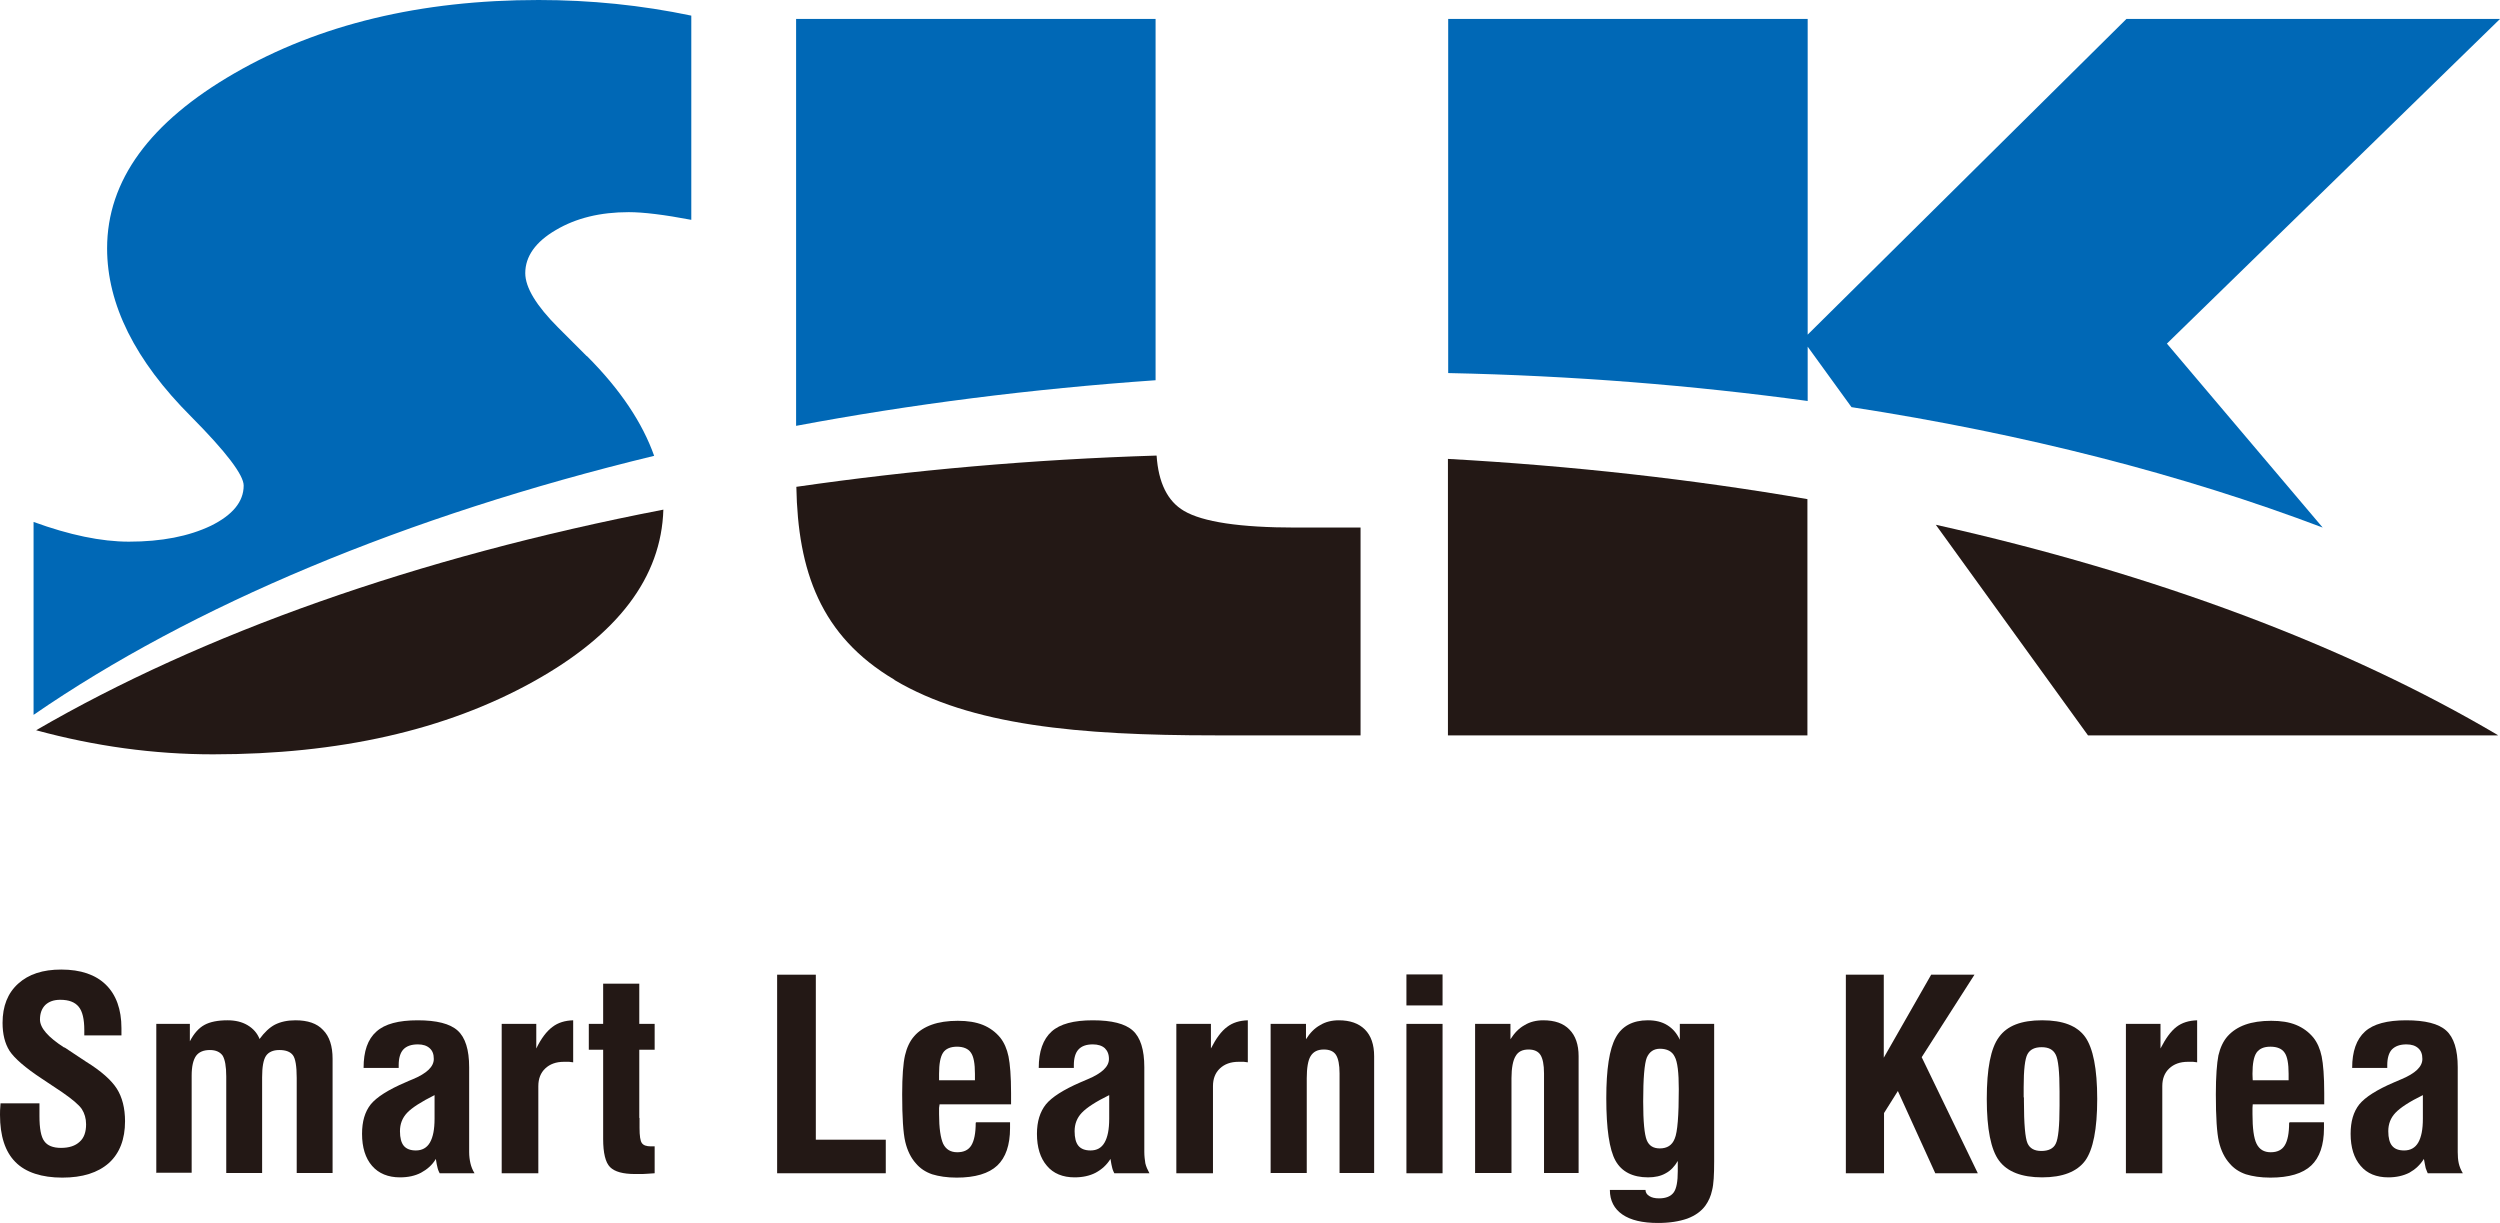
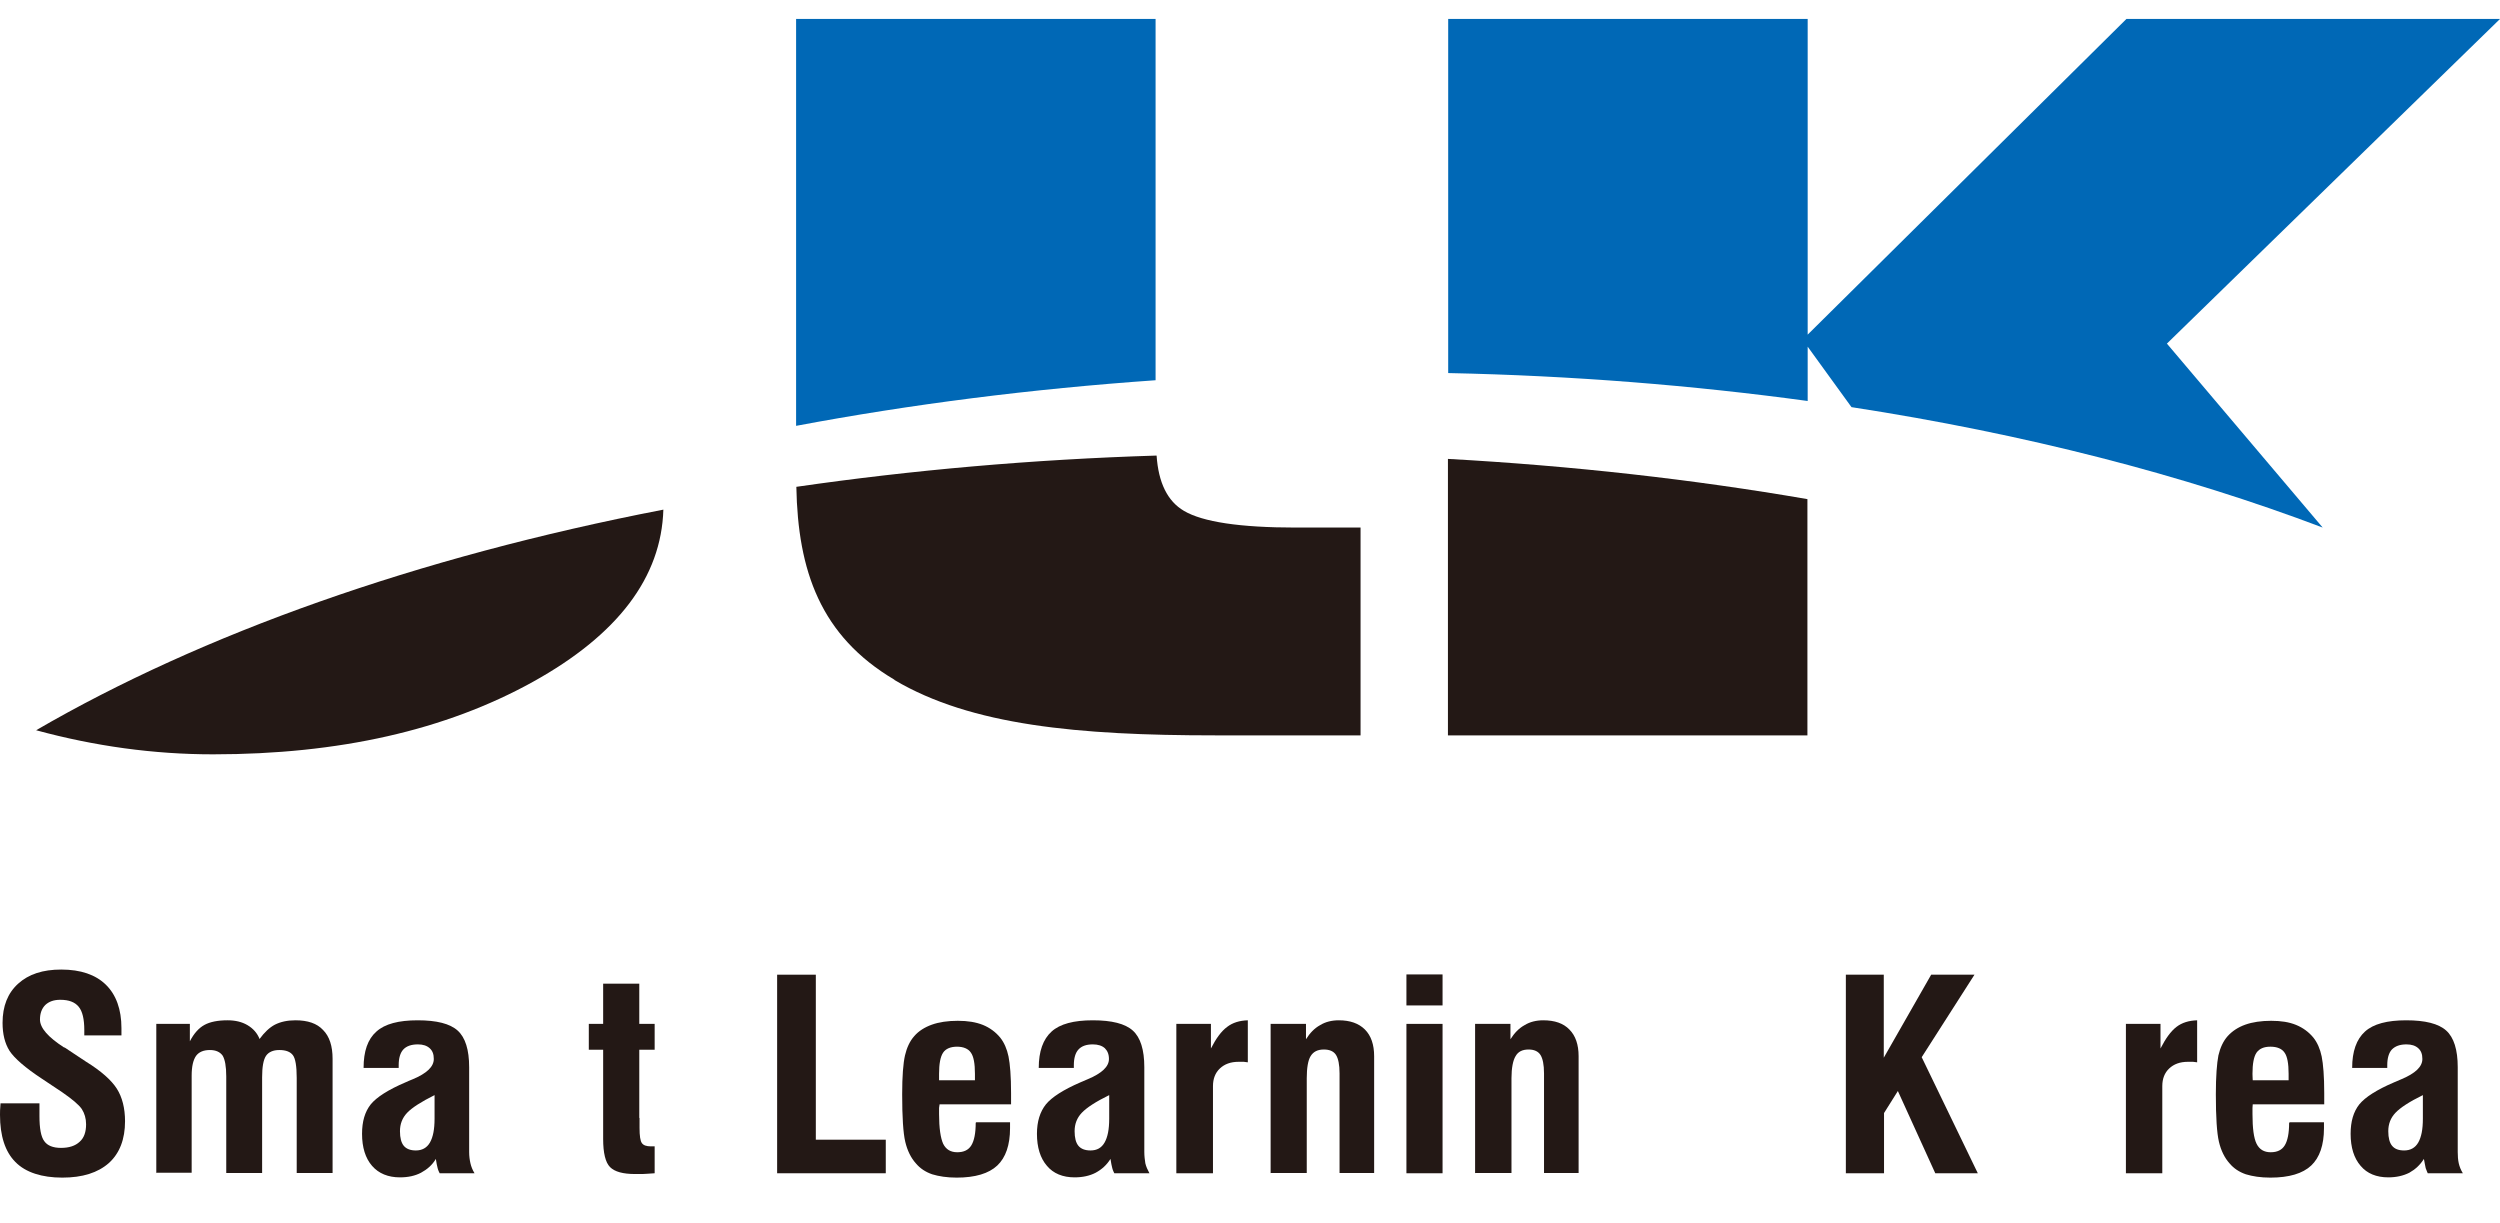
<svg xmlns="http://www.w3.org/2000/svg" id="_레이어_1" data-name="레이어 1" viewBox="0 0 97.57 47.73">
  <defs>
    <style>
      .cls-1 {
        fill: #0068b6;
      }

      .cls-2 {
        fill: #231815;
      }
    </style>
  </defs>
-   <path class="cls-1" d="M22.9,13.9l-1.11-1.11c-.86-.86-1.29-1.57-1.29-2.13,0-.65.4-1.22,1.19-1.68.79-.47,1.74-.7,2.85-.7.57,0,1.39.1,2.44.3V.61c-1.95-.41-3.94-.61-5.96-.61-4.6,0-8.56.95-11.87,2.86-3.31,1.91-4.97,4.19-4.97,6.83,0,2.19,1.09,4.38,3.28,6.57,1.37,1.38,2.05,2.28,2.05,2.69,0,.63-.43,1.15-1.28,1.57-.86.41-1.92.62-3.2.62-1.08,0-2.32-.26-3.72-.77v7.53c6.18-4.26,14.52-7.76,24.22-10.11-.45-1.27-1.3-2.57-2.63-3.9Z" />
  <path class="cls-1" d="M45.1.74h-14.03v15.88c4.47-.84,9.16-1.44,14.03-1.78V.74Z" />
  <path class="cls-1" d="M97.57.74h-14.58l-12.44,12.32V.74h-14.03v13.82c4.86.1,9.56.48,14.03,1.09v-2.12l1.71,2.36c6.75,1.04,12.96,2.64,18.39,4.7l-6.08-7.18L97.57.74Z" />
  <path class="cls-2" d="M8.32,29.44c4.91,0,9.07-.94,12.48-2.83,3.32-1.84,5.01-4.08,5.09-6.72-9.62,1.86-18.01,4.85-24.48,8.61,2.28.62,4.58.94,6.9.94Z" />
  <path class="cls-2" d="M34.91,26.54c2.99,1.77,7.16,2.16,12.51,2.16h5.68v-8.11h-2.53c-2.18,0-3.63-.22-4.36-.65-.65-.38-1-1.11-1.07-2.16-4.86.15-9.57.57-14.06,1.22.06,3.28.94,5.82,3.83,7.53Z" />
-   <path class="cls-2" d="M81.5,28.7h15.99l-.02-.02c-5.86-3.46-13.34-6.28-21.92-8.2l5.94,8.22Z" />
  <path class="cls-2" d="M56.51,28.7h14.03v-9.22c-4.46-.77-9.16-1.3-14.03-1.57v10.79Z" />
  <g>
    <path class="cls-2" d="M.02,43.06h1.52v.5c0,.48.06.81.19.98.12.17.34.26.65.26.32,0,.56-.08.73-.24.17-.15.25-.38.25-.68,0-.23-.06-.43-.17-.6-.12-.17-.37-.38-.76-.65l-.78-.52c-.67-.44-1.09-.81-1.28-1.1-.18-.29-.27-.65-.27-1.09,0-.65.2-1.16.61-1.53.41-.37.96-.55,1.68-.55.76,0,1.34.2,1.74.59.4.39.61.96.61,1.7,0,.07,0,.13,0,.17,0,.04,0,.08,0,.11h-1.45v-.21c0-.42-.07-.73-.22-.91-.15-.18-.38-.27-.72-.27-.25,0-.44.07-.58.2-.14.14-.21.33-.21.57,0,.33.32.69.94,1.09h.02s.83.55.83.55c.6.37,1,.73,1.21,1.06.21.33.32.76.32,1.27,0,.7-.21,1.25-.63,1.63-.43.38-1.03.57-1.82.57s-1.43-.2-1.83-.61c-.4-.4-.6-1.02-.6-1.84,0-.09,0-.23.02-.43v-.03Z" />
    <path class="cls-2" d="M6.1,45.79v-5.83h1.31v.68c.16-.31.35-.52.57-.64.22-.12.52-.18.9-.18.3,0,.56.06.78.19.22.13.38.31.47.54.19-.26.39-.45.6-.56.22-.11.48-.17.8-.17.48,0,.84.12,1.08.38.25.25.37.63.37,1.12v4.46h-1.4v-3.71c0-.46-.05-.76-.15-.89-.1-.13-.27-.2-.53-.2-.24,0-.42.08-.52.23-.1.15-.15.43-.15.83v3.74h-1.4v-3.77c0-.39-.05-.66-.14-.81-.1-.14-.26-.22-.5-.22-.25,0-.43.08-.54.23-.11.16-.17.41-.17.77v3.79h-1.39Z" />
    <path class="cls-2" d="M17.16,45.79s-.06-.11-.08-.2c-.02-.08-.05-.21-.07-.36-.14.24-.34.41-.58.54-.23.12-.5.18-.82.18-.46,0-.83-.15-1.09-.45-.26-.3-.39-.72-.39-1.25,0-.48.11-.86.34-1.15.23-.28.68-.57,1.36-.86.06-.03.16-.07.28-.12.55-.23.82-.49.82-.79,0-.19-.05-.32-.16-.42-.11-.1-.26-.15-.46-.15-.26,0-.45.07-.57.2-.12.13-.18.34-.18.61v.11h-1.37c0-.65.16-1.12.5-1.42.33-.3.87-.44,1.61-.44s1.26.13,1.56.4c.3.27.45.75.45,1.43v3.31c0,.16.02.31.05.44.03.13.08.26.16.39h-1.37ZM16.96,42.74c-.52.26-.88.49-1.07.69-.19.2-.28.44-.28.72,0,.26.05.45.15.57.1.12.26.18.47.18.24,0,.43-.1.55-.31.12-.21.18-.51.18-.93v-.93Z" />
-     <path class="cls-2" d="M19.58,45.79v-5.83h1.35v.96c.19-.39.4-.67.63-.84.22-.17.49-.25.81-.26v1.64c-.05-.01-.11-.01-.16-.02-.06,0-.12,0-.2,0-.31,0-.55.09-.73.26-.18.17-.27.4-.27.69v3.4h-1.43Z" />
    <path class="cls-2" d="M24.96,43.63v.39c0,.31.03.51.09.59.06.09.18.13.35.13.04,0,.07,0,.09,0,.02,0,.05,0,.06,0v1.05c-.21.01-.37.03-.48.03-.12,0-.21,0-.28,0-.48,0-.8-.09-.98-.27-.18-.18-.27-.55-.27-1.1v-3.48h-.56v-1.01h.56v-1.57h1.41v1.57h.6v1.01h-.6v2.66Z" />
    <path class="cls-2" d="M30.33,45.79v-7.75h1.51v6.44h2.73v1.31h-4.24Z" />
    <path class="cls-2" d="M38.1,43.8h1.32s0,.07,0,.12c0,.05,0,.09,0,.11,0,.66-.17,1.15-.5,1.46-.33.31-.86.47-1.58.47-.38,0-.7-.05-.96-.13-.26-.09-.47-.23-.63-.42-.2-.22-.34-.51-.42-.85-.08-.34-.12-.96-.12-1.85,0-.71.04-1.21.11-1.52.07-.3.19-.56.36-.75.17-.2.41-.35.69-.45.28-.1.62-.15,1.01-.15s.7.05.98.16c.27.11.5.28.68.5.15.19.26.44.32.73.06.3.1.77.1,1.43v.44h-2.79s-.01.09-.02.14c0,.05,0,.13,0,.24,0,.55.06.94.16,1.16.11.22.29.33.55.33s.44-.09.55-.27c.11-.18.17-.47.17-.88ZM36.66,42.16h1.39v-.25c0-.4-.05-.68-.16-.83-.1-.15-.29-.23-.54-.23s-.44.08-.54.23c-.11.16-.16.44-.16.83,0,.11,0,.2,0,.25Z" />
    <path class="cls-2" d="M43.49,45.79s-.06-.11-.08-.2c-.02-.08-.05-.21-.07-.36-.15.24-.34.41-.58.54-.23.12-.51.18-.82.18-.46,0-.83-.15-1.08-.45-.26-.3-.39-.72-.39-1.25,0-.48.12-.86.35-1.15.23-.28.68-.57,1.35-.86.07-.03.16-.07.28-.12.55-.23.83-.49.83-.79,0-.19-.06-.32-.16-.42-.11-.1-.27-.15-.47-.15-.26,0-.44.07-.56.2-.12.13-.18.34-.18.61v.11h-1.37c0-.65.17-1.12.5-1.42.33-.3.87-.44,1.61-.44s1.26.13,1.56.4c.3.27.45.75.45,1.43v3.31c0,.16.02.31.04.44.03.13.09.26.16.39h-1.36ZM43.29,42.74c-.53.26-.88.49-1.07.69-.19.2-.28.44-.28.72,0,.26.05.45.15.57.1.12.26.18.47.18.25,0,.43-.1.55-.31.12-.21.18-.51.18-.93v-.93Z" />
    <path class="cls-2" d="M45.91,45.79v-5.83h1.35v.96c.2-.39.4-.67.63-.84.22-.17.49-.25.81-.26v1.64c-.06-.01-.1-.01-.16-.02-.05,0-.12,0-.2,0-.31,0-.55.09-.73.26-.18.17-.27.4-.27.69v3.4h-1.43Z" />
    <path class="cls-2" d="M49.59,45.79v-5.83h1.38v.6c.15-.24.33-.43.55-.55.21-.13.46-.19.73-.19.44,0,.78.12,1.02.36.24.24.36.59.36,1.04v4.56h-1.35v-3.89c0-.34-.05-.58-.14-.72-.09-.14-.25-.21-.47-.21-.24,0-.41.08-.52.26-.1.16-.15.46-.15.86v3.7h-1.42Z" />
    <path class="cls-2" d="M54.89,39.24v-1.21h1.41v1.21h-1.41ZM54.89,45.79v-5.83h1.41v5.83h-1.41Z" />
    <path class="cls-2" d="M57.57,45.79v-5.83h1.38v.6c.15-.24.33-.43.55-.55.21-.13.46-.19.73-.19.45,0,.79.12,1.02.36.24.24.36.59.36,1.04v4.56h-1.35v-3.89c0-.34-.05-.58-.14-.72-.09-.14-.25-.21-.46-.21-.24,0-.41.08-.51.26-.1.16-.16.46-.16.86v3.7h-1.41Z" />
-     <path class="cls-2" d="M66.9,45.34c0,.51-.02.88-.08,1.11-.05.24-.14.43-.26.6-.16.22-.39.39-.71.51-.32.11-.69.17-1.14.17-.61,0-1.07-.11-1.39-.33-.32-.22-.49-.54-.49-.96h1.39c0,.1.06.19.15.24.09.06.22.09.38.09.27,0,.46-.08.57-.23.11-.15.16-.43.16-.83v-.4c-.12.21-.28.38-.47.48-.19.11-.42.16-.69.16-.6,0-1.03-.22-1.27-.65-.24-.43-.36-1.25-.36-2.44,0-1.13.12-1.92.37-2.37.24-.44.66-.67,1.25-.67.3,0,.55.06.76.19.21.13.37.31.49.57v-.62h1.34v5.38ZM64.79,40.93c-.25,0-.42.12-.52.35-.09.23-.14.8-.14,1.71,0,.79.05,1.29.14,1.51.09.22.26.32.51.32.28,0,.48-.12.58-.38.11-.25.16-.9.16-1.93,0-.65-.05-1.07-.16-1.27-.1-.21-.3-.31-.58-.31Z" />
    <path class="cls-2" d="M72.04,45.79v-7.75h1.48v3.24l1.85-3.24h1.69l-2.06,3.22,2.19,4.53h-1.66l-1.46-3.21-.54.86v2.35h-1.48Z" />
-     <path class="cls-2" d="M77.54,42.89c0-1.17.15-1.98.48-2.42.32-.44.87-.65,1.68-.65s1.36.21,1.68.65c.31.44.47,1.24.47,2.42s-.16,1.98-.47,2.41c-.32.43-.88.65-1.68.65s-1.36-.22-1.68-.65c-.32-.43-.48-1.24-.48-2.41ZM78.99,42.83v.14c0,.9.05,1.45.14,1.65.09.2.27.3.54.3s.47-.09.56-.28c.1-.19.15-.68.15-1.48v-.57c0-.76-.05-1.24-.15-1.43-.1-.2-.28-.29-.55-.29s-.45.09-.55.27c-.1.18-.15.61-.15,1.29v.4Z" />
    <path class="cls-2" d="M82.97,45.79v-5.83h1.35v.96c.2-.39.4-.67.62-.84.22-.17.49-.25.81-.26v1.64c-.05-.01-.1-.01-.16-.02-.05,0-.12,0-.2,0-.31,0-.55.09-.73.26-.18.17-.27.4-.27.69v3.4h-1.43Z" />
    <path class="cls-2" d="M89.37,43.8h1.33s0,.07,0,.12c0,.05,0,.09,0,.11,0,.66-.17,1.15-.5,1.46-.33.31-.86.47-1.59.47-.38,0-.7-.05-.96-.13-.26-.09-.47-.23-.63-.42-.2-.22-.34-.51-.42-.85-.08-.34-.12-.96-.12-1.85,0-.71.04-1.21.1-1.52.07-.3.19-.56.36-.75.18-.2.41-.35.69-.45.28-.1.62-.15,1.01-.15s.7.05.97.16c.27.11.5.28.68.5.15.19.26.44.32.73.06.3.1.77.1,1.43v.44h-2.79s-.01.09-.01.14c0,.05,0,.13,0,.24,0,.55.05.94.16,1.16.11.22.29.33.55.33s.44-.09.55-.27c.11-.18.17-.47.17-.88ZM87.93,42.16h1.39v-.25c0-.4-.05-.68-.16-.83-.1-.15-.29-.23-.55-.23s-.43.08-.54.23c-.11.16-.16.44-.16.83,0,.11.01.2.01.25Z" />
    <path class="cls-2" d="M94.75,45.79s-.05-.11-.08-.2c-.02-.08-.04-.21-.07-.36-.15.24-.34.41-.57.54-.24.12-.51.18-.82.18-.46,0-.83-.15-1.08-.45-.26-.3-.39-.72-.39-1.25,0-.48.11-.86.34-1.15.23-.28.68-.57,1.36-.86.07-.03.16-.07.28-.12.55-.23.82-.49.82-.79,0-.19-.05-.32-.16-.42-.11-.1-.26-.15-.46-.15-.26,0-.44.07-.57.2-.12.13-.18.34-.18.61v.11h-1.37c0-.65.17-1.12.5-1.42.33-.3.87-.44,1.61-.44s1.26.13,1.56.4c.3.27.45.75.45,1.43v3.31c0,.16.01.31.04.44.03.13.08.26.16.39h-1.37ZM94.56,42.74c-.53.26-.88.49-1.07.69-.19.2-.28.44-.28.72,0,.26.05.45.15.57.1.12.25.18.47.18.24,0,.43-.1.55-.31.12-.21.18-.51.18-.93v-.93Z" />
  </g>
</svg>